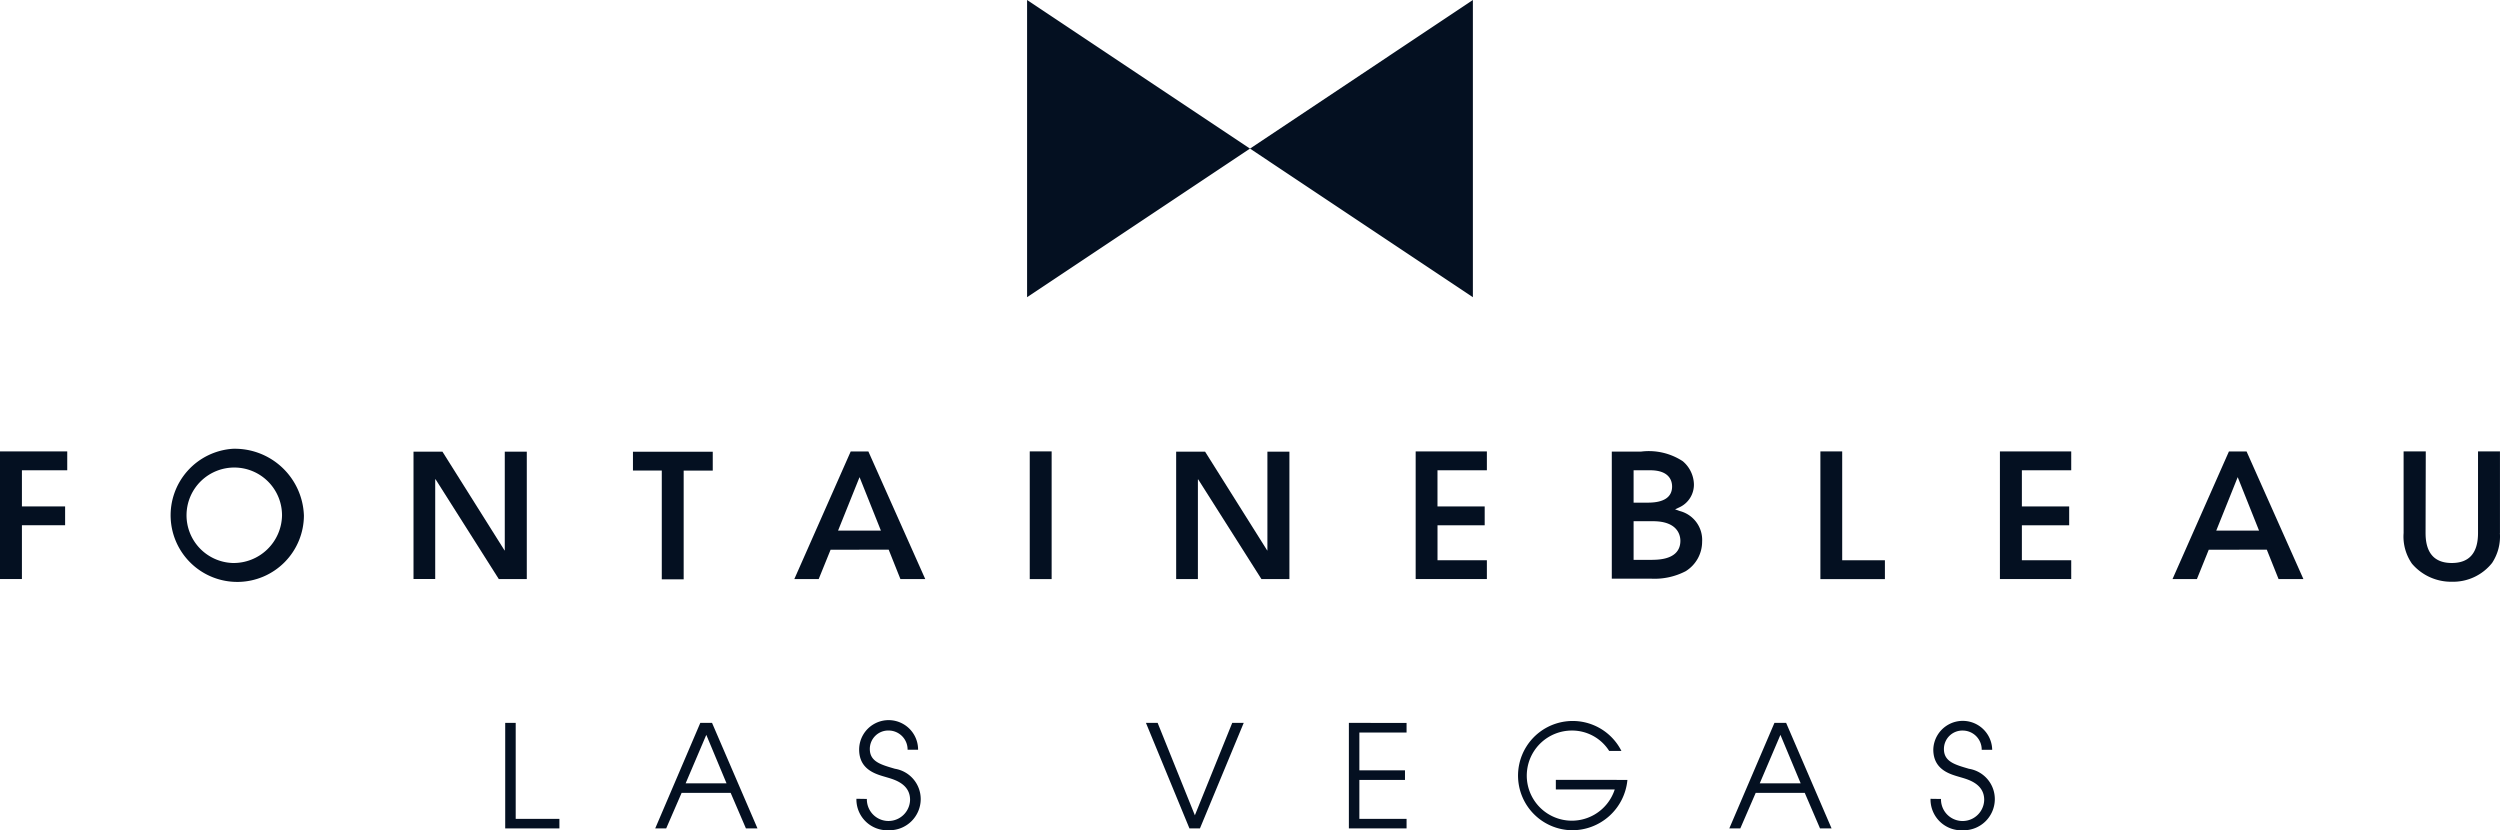
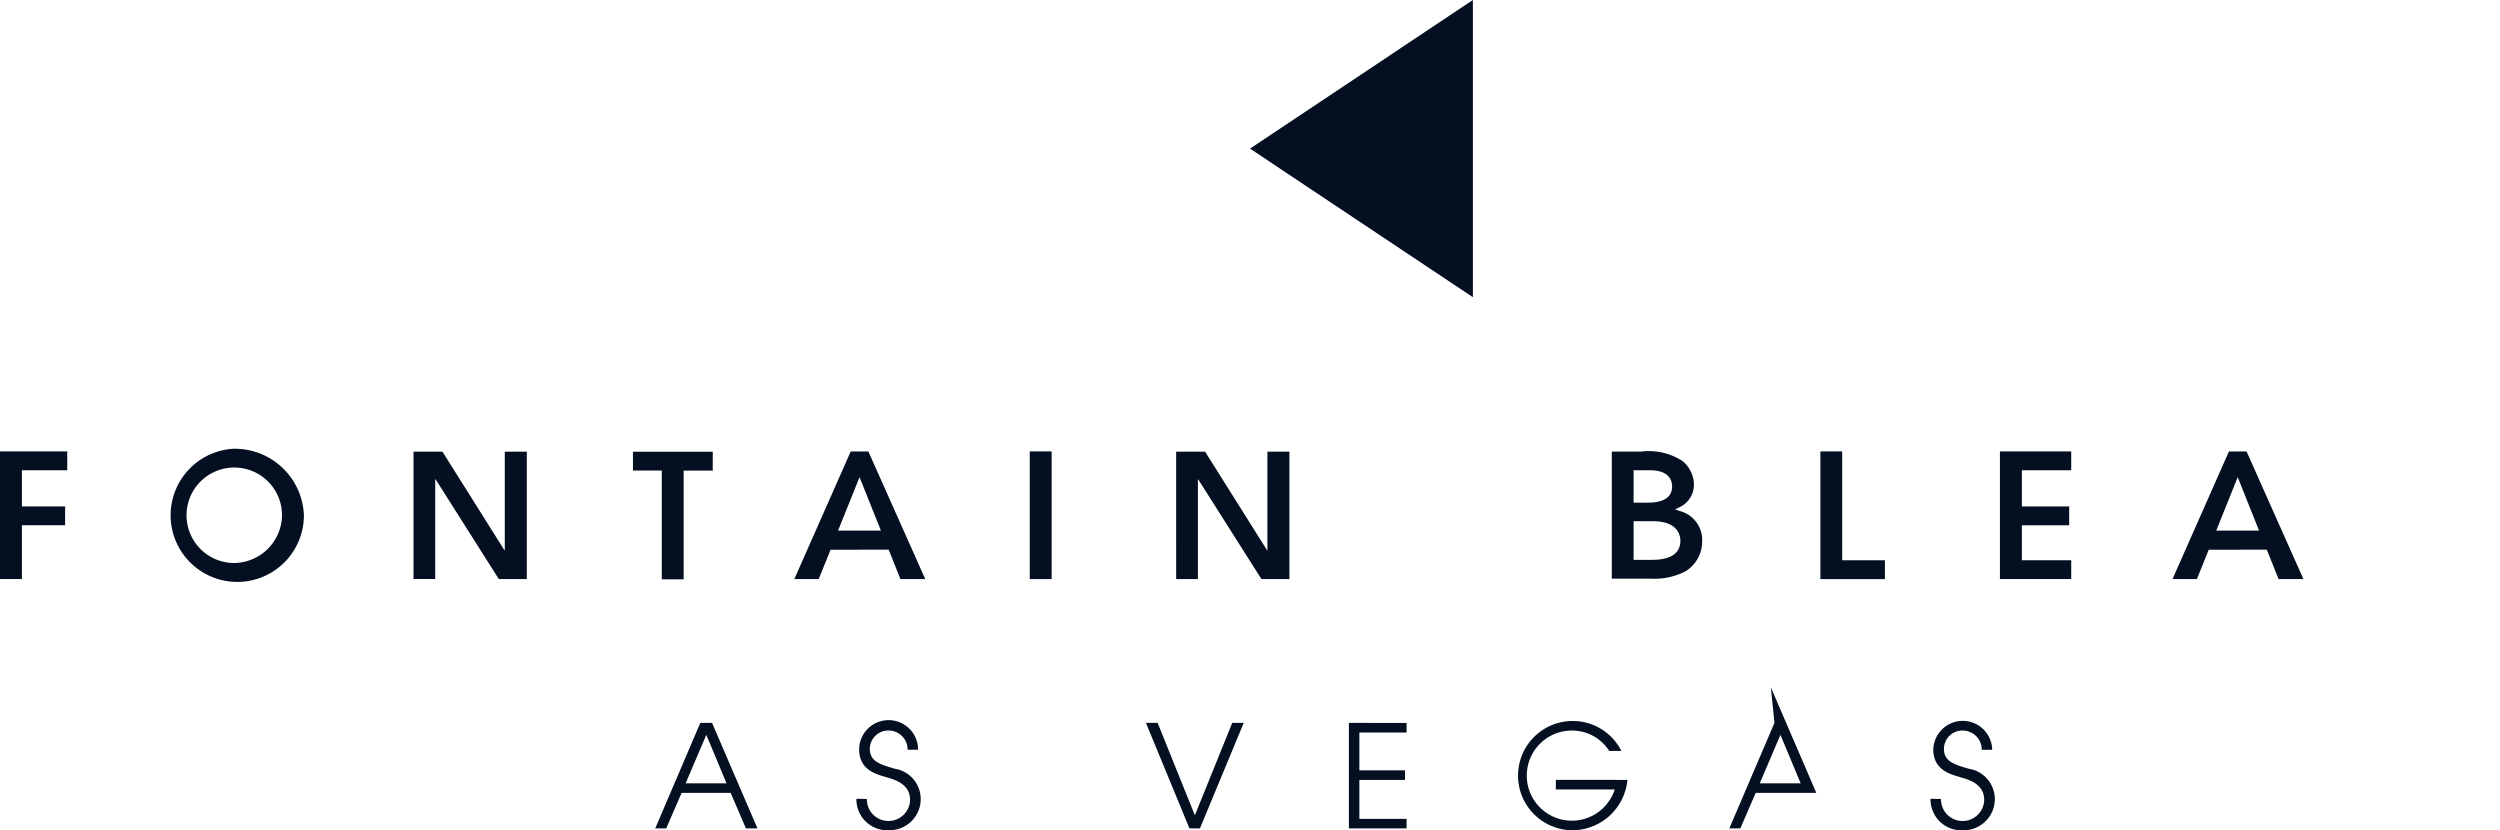
<svg xmlns="http://www.w3.org/2000/svg" width="447.001" height="148.454" viewBox="0 0 447.001 148.454">
  <g id="FB-logo" transform="translate(23736.318 -2068.7)">
-     <path id="Path_50360" data-name="Path 50360" d="M109.432,9.7V62.839l19.927-13.285L149.286,36.27,129.359,22.988Z" transform="translate(-23662.107 2059)" fill="#041021" />
    <path id="Path_50361" data-name="Path 50361" d="M162.034,9.7,142.107,22.988,122.183,36.27l19.924,13.285,19.927,13.285V9.7Z" transform="translate(-23635 2059)" fill="#041021" />
    <path id="Path_50362" data-name="Path 50362" d="M101.156,35.538H86.887v3.37h5.155V58.353h3.914V38.911h5.2Z" transform="translate(-23710.033 2113.927)" fill="#041021" />
    <path id="Path_50363" data-name="Path 50363" d="M50.682,35.521V58.34H54.6V48.721h7.724V45.358H54.6V38.894h8.105V35.521Z" transform="translate(-23787 2113.891)" fill="#041021" />
    <path id="Path_50364" data-name="Path 50364" d="M71.548,35.375A11.916,11.916,0,1,0,84.273,47.319,12.36,12.36,0,0,0,71.548,35.375m0,20.421a8.537,8.537,0,1,1,8.812-8.5,8.659,8.659,0,0,1-8.812,8.5" transform="translate(-23766.252 2113.568)" fill="#041021" />
    <rect id="Rectangle_35353" data-name="Rectangle 35353" width="3.914" height="22.834" transform="translate(-23552.199 2149.409)" fill="#041021" />
-     <path id="Path_50365" data-name="Path 50365" d="M144.391,38.892v-3.37H131.659V58.341h12.732V54.98h-8.827V48.729H144v-3.37h-8.44V38.892Z" transform="translate(-23614.855 2113.893)" fill="#041021" />
    <path id="Path_50366" data-name="Path 50366" d="M154.81,35.521V58.355h11.534v-3.37h-7.636V35.521Z" transform="translate(-23565.641 2113.891)" fill="#041021" />
    <path id="Path_50367" data-name="Path 50367" d="M177.829,38.892v-3.37h-12.75V58.341h12.75V54.98h-8.824V48.729h8.458v-3.37h-8.458V38.892Z" transform="translate(-23543.811 2113.893)" fill="#041021" />
-     <path id="Path_50368" data-name="Path 50368" d="M205.414,50.111V35.52h-3.923V50.111c0,3.56-1.563,5.364-4.689,5.364s-4.689-1.8-4.689-5.364c0,0,.037-14.157.037-14.591h-3.964V50.111a8.484,8.484,0,0,0,1.491,5.483,9.181,9.181,0,0,0,7.149,3.232A8.9,8.9,0,0,0,204,55.475a8.59,8.59,0,0,0,1.4-5.364" transform="translate(-23494.738 2113.889)" fill="#041021" />
    <path id="Path_50369" data-name="Path 50369" d="M159.027,51.7A5.333,5.333,0,0,0,155,46.211l-.81-.291.769-.363a4.461,4.461,0,0,0,2.6-4.157,5.586,5.586,0,0,0-2-4.092,11.066,11.066,0,0,0-7.433-1.719h-5.251V58.311h7a12.078,12.078,0,0,0,6.217-1.338,6.208,6.208,0,0,0,2.935-5.258M146.774,38.931h2.966c3.542,0,3.917,2.016,3.917,2.9,0,1.894-1.454,2.888-4.32,2.888h-2.563Zm3.376,16.023h-3.376V48.04h3.476c4.539,0,4.889,2.66,4.889,3.5,0,1.563-.866,3.4-5,3.4" transform="translate(-23591.004 2113.854)" fill="#041021" />
    <path id="Path_50370" data-name="Path 50370" d="M191.809,53.079l2.107,5.264h4.442s-9.6-21.568-10.165-22.819h-3.154c-.109.247-9.824,22.253-10.087,22.819h4.361l2.116-5.242Zm-5.2-12.963,3.814,9.556h-7.649Z" transform="translate(-23522.824 2113.897)" fill="#041021" />
    <path id="Path_50371" data-name="Path 50371" d="M112.988,53.079l2.1,5.264h4.439s-9.6-21.568-10.171-22.819H106.2c-.116.247-9.828,22.253-10.084,22.819h4.357L102.6,53.1ZM107.78,40.116l3.817,9.556h-7.658Z" transform="translate(-23690.41 2113.897)" fill="#041021" />
    <path id="Path_50372" data-name="Path 50372" d="M74.335,35.535h5.173L90.6,53.177l.053.072H90.6l.053-.072V35.535H94.59V58.322h-5l-11.3-17.833h-.075V58.307H74.335Z" transform="translate(-23736.717 2113.921)" fill="#041021" />
    <path id="Path_50373" data-name="Path 50373" d="M117.959,35.535h5.173l11.09,17.642.053.072h-.053l.053-.072V35.535h3.935V58.322h-5l-11.3-17.817h-.063V58.322h-3.885Z" transform="translate(-23643.98 2113.921)" fill="#041021" />
-     <path id="Path_50374" data-name="Path 50374" d="M79.58,51.049V69.92h9.69V68.213H81.455V51.049Z" transform="translate(-23725.566 2146.901)" fill="#041021" />
    <path id="Path_50375" data-name="Path 50375" d="M97.295,53.19l3.617,8.671H93.6Zm-1.072-2.141L88.161,69.92h1.963l2.757-6.352h8.771l2.729,6.352h2.066L98.32,51.049Z" transform="translate(-23707.326 2146.901)" fill="#041021" />
    <path id="Path_50376" data-name="Path 50376" d="M101.541,64.895a3.863,3.863,0,1,0,7.725.156c0-2.907-2.927-3.651-4.205-4.032-1.71-.51-4.9-1.225-4.9-4.97A5.267,5.267,0,0,1,110.7,56.1h-1.876a3.4,3.4,0,0,0-3.338-3.438,3.295,3.295,0,0,0-3.417,3.295c0,2.288,2.01,2.813,4.486,3.542a5.489,5.489,0,0,1,4.614,5.461,5.58,5.58,0,0,1-5.683,5.53,5.517,5.517,0,0,1-5.814-5.626Z" transform="translate(-23682.863 2146.656)" fill="#041021" />
    <path id="Path_50377" data-name="Path 50377" d="M131.659,51.049l-6.68,16.523-6.658-16.523H116.23l7.78,18.871h1.875l7.83-18.871Z" transform="translate(-23647.654 2146.901)" fill="#041021" />
    <path id="Path_50378" data-name="Path 50378" d="M127.839,51.049V69.92h10.315V68.213h-8.44V61.249h8.158v-1.71h-8.158V52.771h8.44v-1.71Z" transform="translate(-23622.977 2146.901)" fill="#041021" />
    <path id="Path_50379" data-name="Path 50379" d="M157.412,61.476a9.912,9.912,0,0,1-9.971,9,9.769,9.769,0,1,1,8.9-14.179h-2.188a7.852,7.852,0,0,0-6.708-3.645,8.058,8.058,0,1,0,7.7,10.531H144.615v-1.71Z" transform="translate(-23602.748 2146.671)" fill="#041021" />
-     <path id="Path_50380" data-name="Path 50380" d="M158.74,53.19l3.62,8.671h-7.318Zm-1.069-2.141L149.6,69.92h1.966l2.751-6.352h8.774l2.729,6.352h2.066l-8.127-18.871Z" transform="translate(-23576.717 2146.901)" fill="#041021" />
+     <path id="Path_50380" data-name="Path 50380" d="M158.74,53.19l3.62,8.671h-7.318Zm-1.069-2.141L149.6,69.92h1.966l2.751-6.352h8.774h2.066l-8.127-18.871Z" transform="translate(-23576.717 2146.901)" fill="#041021" />
    <path id="Path_50381" data-name="Path 50381" d="M162.982,64.9a3.863,3.863,0,1,0,7.725.156c0-2.907-2.927-3.651-4.208-4.032-1.707-.51-4.892-1.225-4.892-4.97a5.267,5.267,0,0,1,10.531.053h-1.876a3.4,3.4,0,0,0-3.338-3.438,3.295,3.295,0,0,0-3.417,3.295c0,2.288,2.01,2.813,4.486,3.542a5.489,5.489,0,0,1,4.614,5.461,5.58,5.58,0,0,1-5.683,5.53,5.517,5.517,0,0,1-5.814-5.626Z" transform="translate(-23552.25 2146.656)" fill="#041021" />
  </g>
</svg>